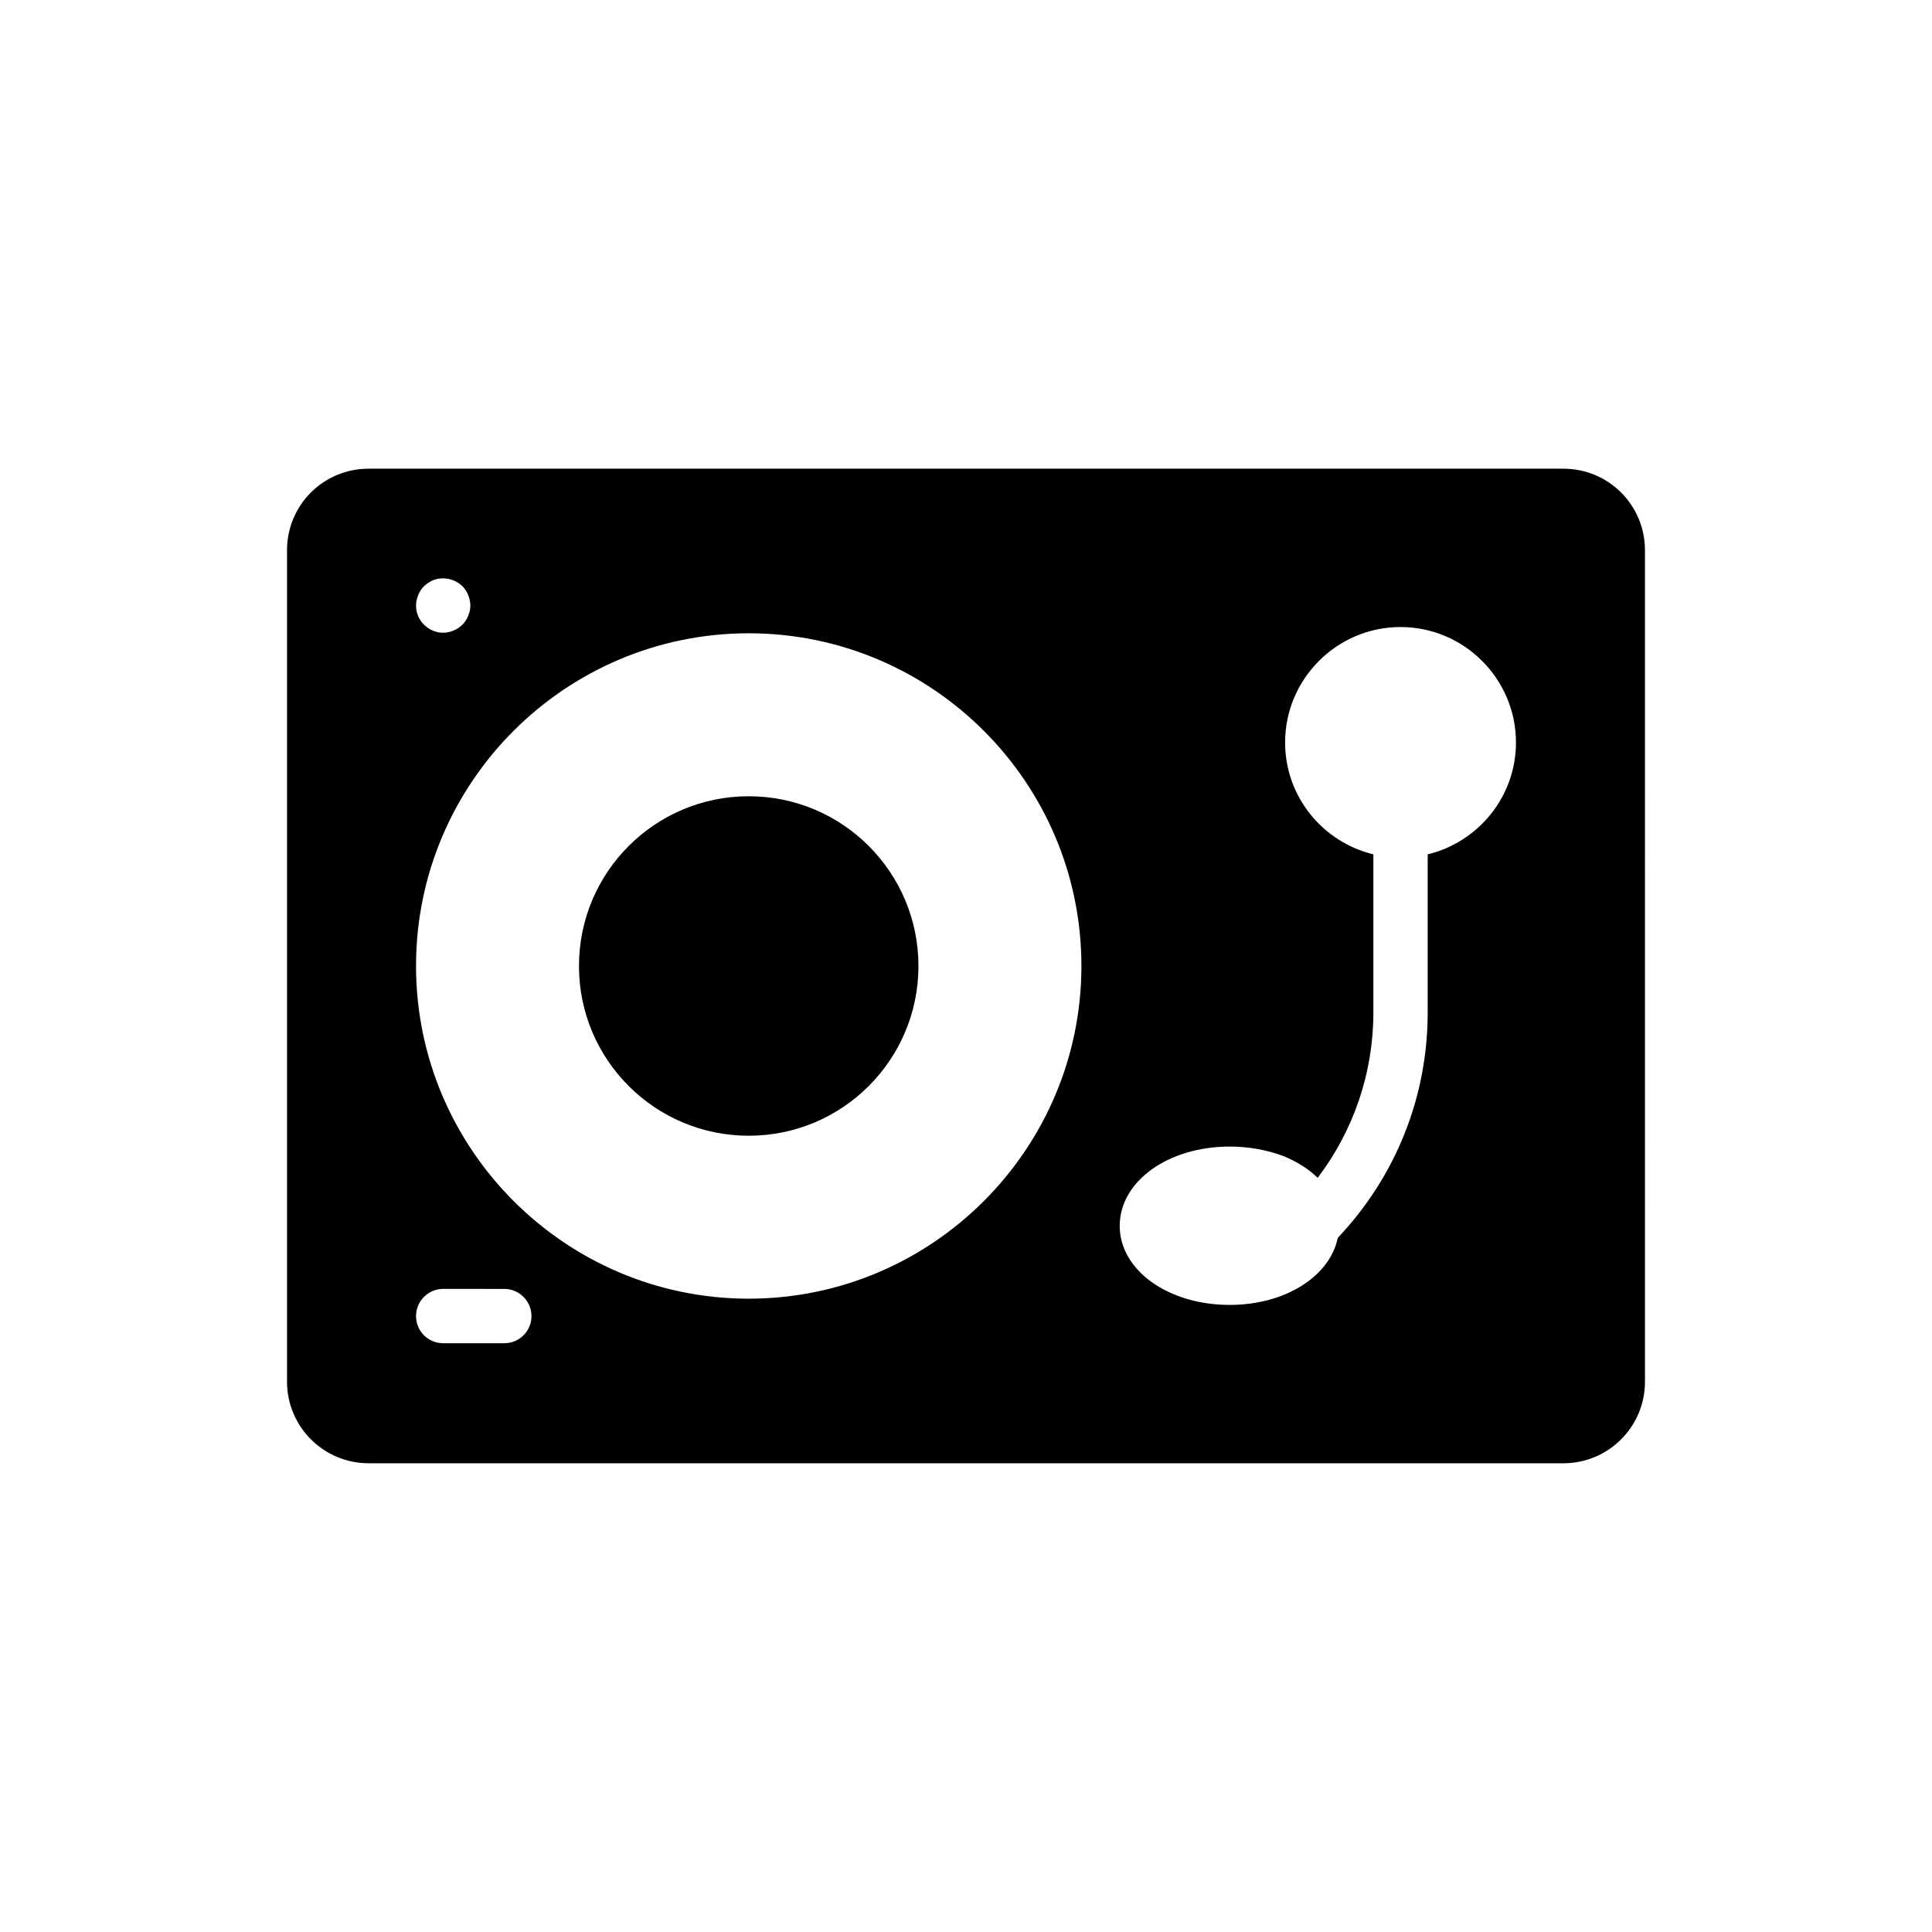
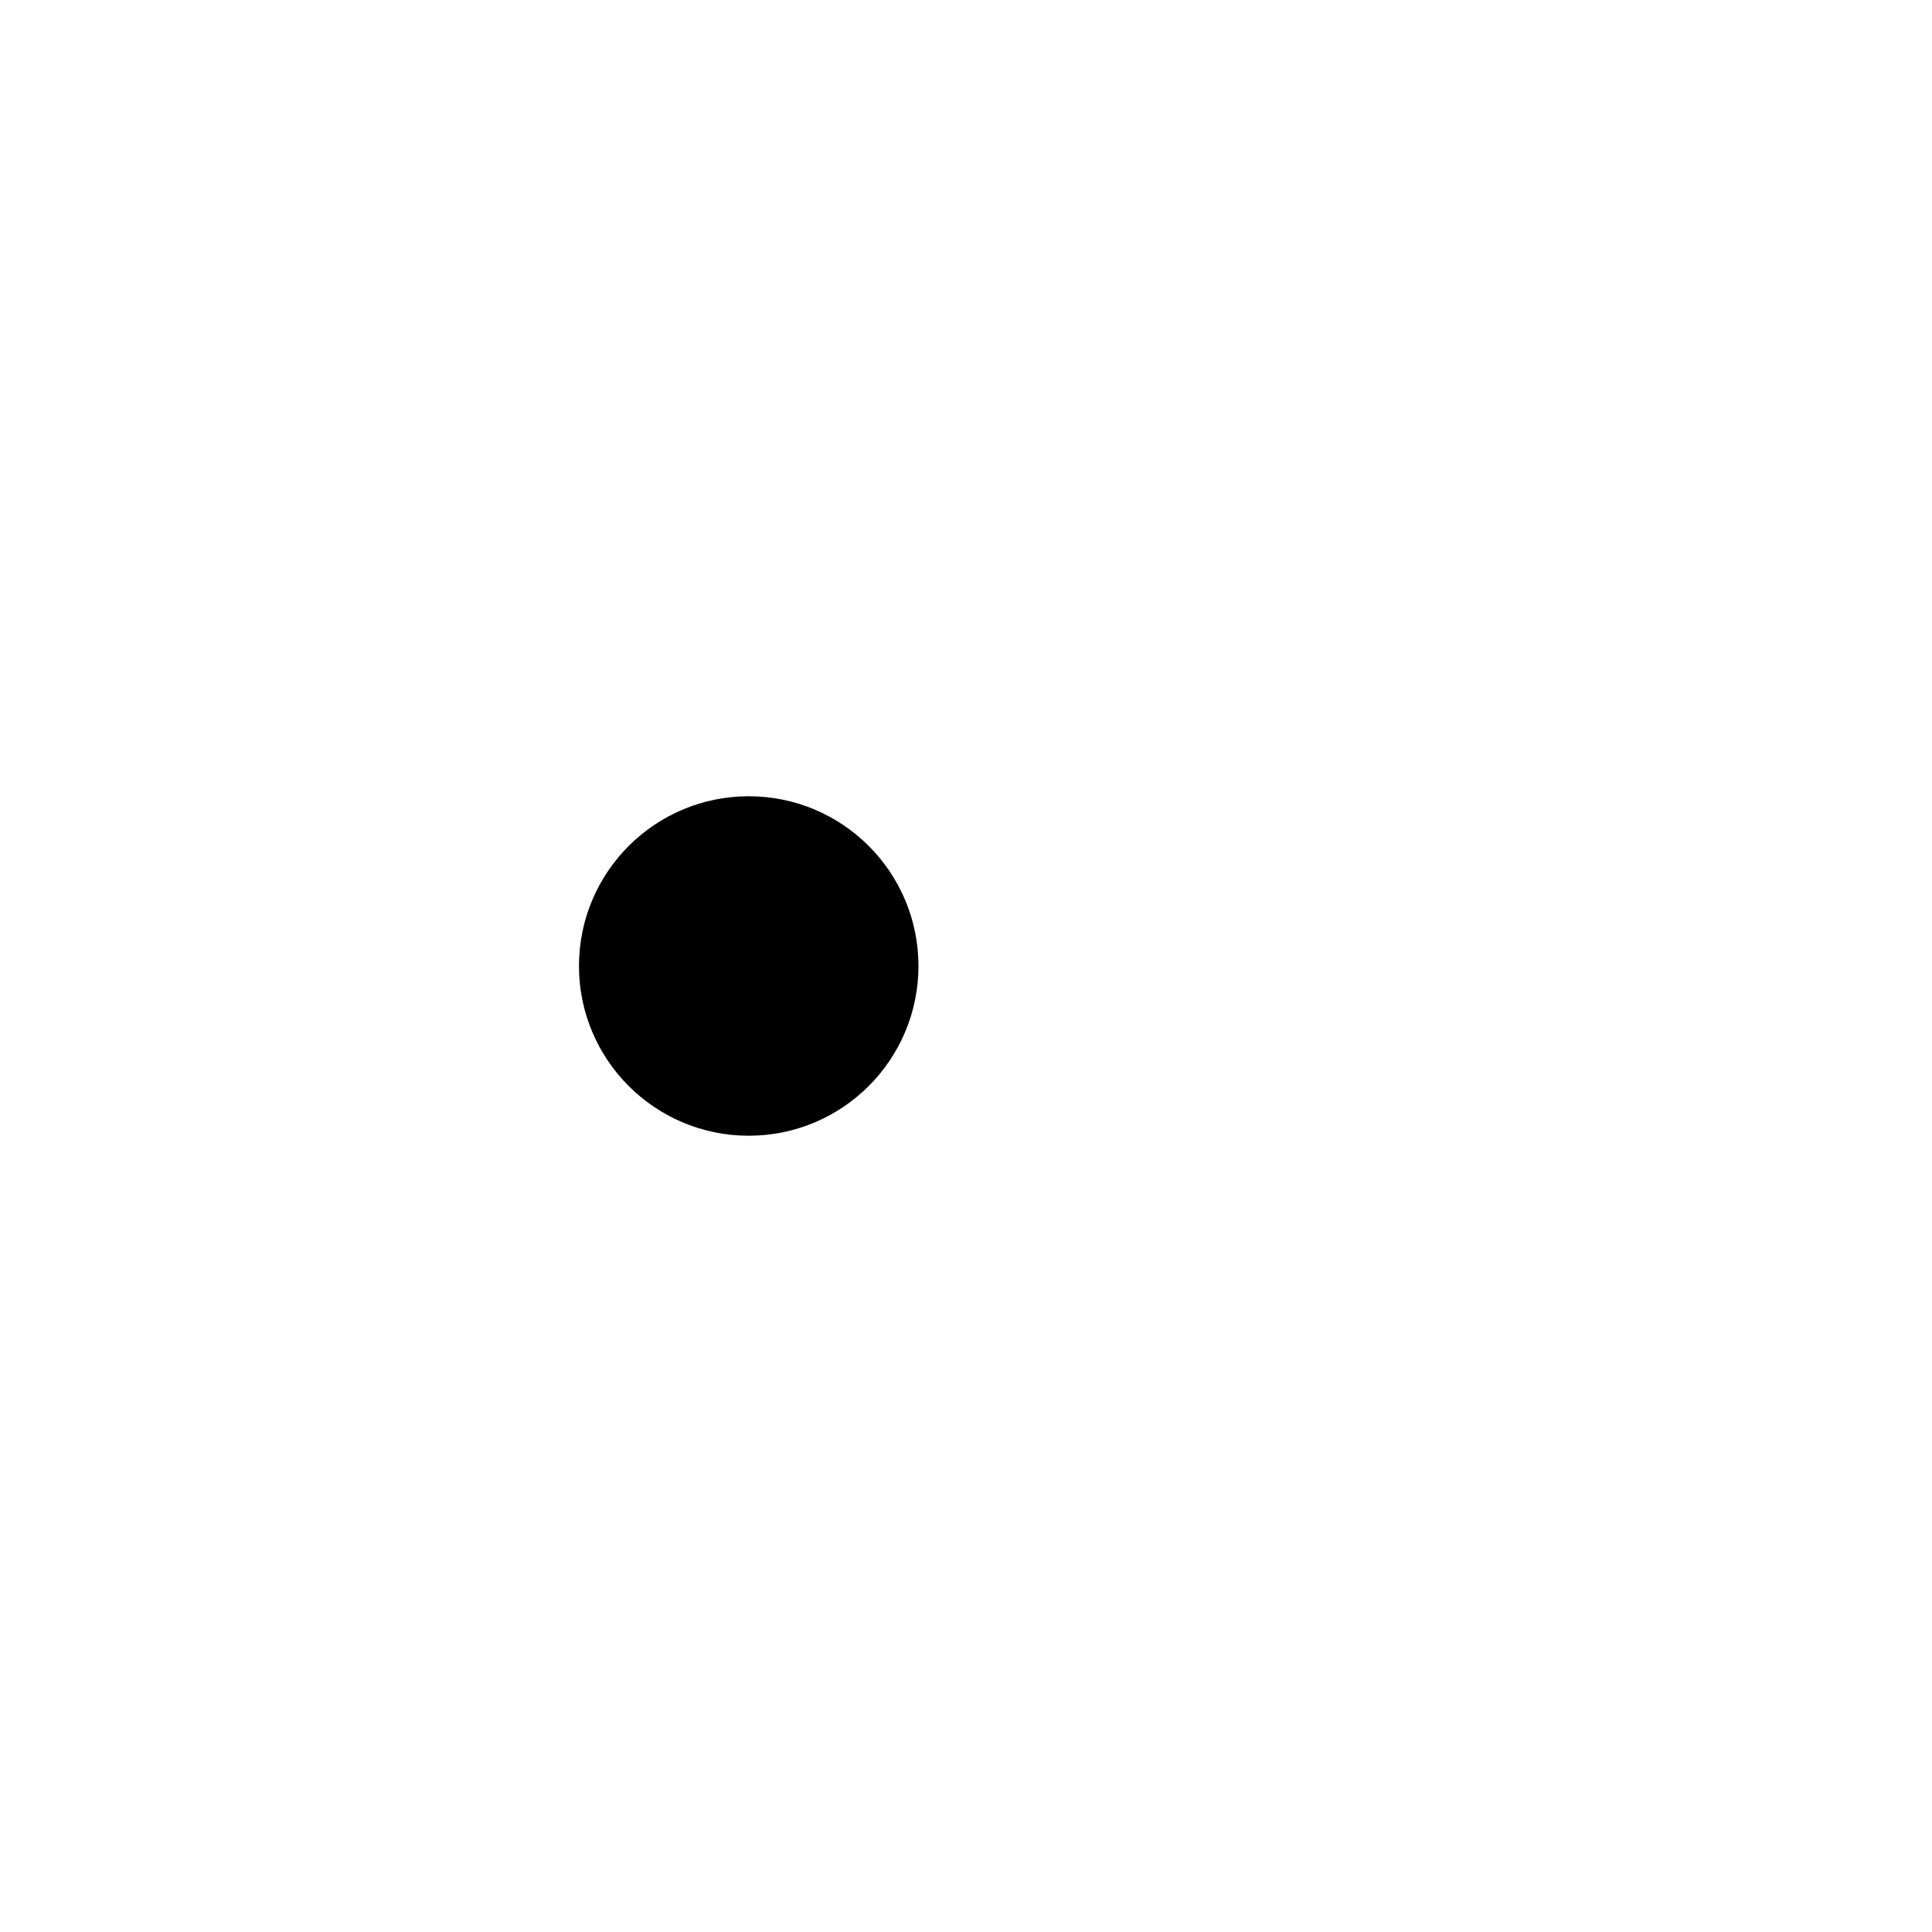
<svg xmlns="http://www.w3.org/2000/svg" fill="#000000" width="800px" height="800px" version="1.1" viewBox="144 144 512 512">
  <g>
-     <path d="m558.34 268.21h-316.68c-11.949 0-21.594 9.645-21.594 21.594v220.38c0 11.875 9.645 21.594 21.594 21.594h316.68c11.949 0 21.594-9.715 21.594-21.594l-0.004-220.38c0-11.949-9.645-21.594-21.59-21.594zm-303.51 33.469c0.359-0.863 0.863-1.656 1.512-2.305 0.719-0.648 1.512-1.223 2.375-1.582 2.59-1.078 5.828-0.434 7.844 1.582 0.648 0.648 1.152 1.441 1.512 2.305 0.359 0.938 0.574 1.801 0.574 2.805 0 0.938-0.215 1.871-0.574 2.734-0.359 0.863-0.863 1.656-1.512 2.305-0.719 0.719-1.512 1.223-2.375 1.582-0.863 0.359-1.801 0.574-2.734 0.574-1.941 0-3.742-0.793-5.109-2.16-1.367-1.363-2.086-3.16-2.086-5.031 0-1.008 0.215-1.871 0.574-2.809zm22.816 198.29h-16.195c-3.957 0-7.199-3.168-7.199-7.199 0-3.957 3.238-7.199 7.199-7.199l16.195 0.004c3.957 0 7.199 3.238 7.199 7.199 0 4.027-3.242 7.195-7.199 7.195zm64.777-11.805c-48.582 0-88.168-39.586-88.168-88.168 0-48.652 39.586-88.168 88.168-88.168 48.578 0.004 88.164 39.516 88.164 88.172 0 48.582-39.586 88.164-88.164 88.164zm179.93-117.75v41.887c0 22.457-8.492 43.543-23.824 59.738-2.086 10.148-13.82 17.777-28.645 17.777-16.34 0-29.148-9.211-29.148-20.945 0-11.805 12.812-21.016 29.148-21.016 4.965 0 9.789 0.863 14.25 2.519 3.672 1.512 6.695 3.453 9.07 5.758 9.5-12.523 14.754-27.781 14.754-43.832v-41.887c-13.387-3.238-23.391-15.258-23.391-29.652 0-16.844 13.746-30.59 30.59-30.59s30.59 13.746 30.59 30.59c-0.004 14.395-10.008 26.414-23.395 29.652z" />
    <path d="m387.4 400c0 24.844-20.137 44.98-44.98 44.98s-44.984-20.137-44.984-44.98 20.141-44.984 44.984-44.984 44.98 20.141 44.98 44.984" />
  </g>
</svg>